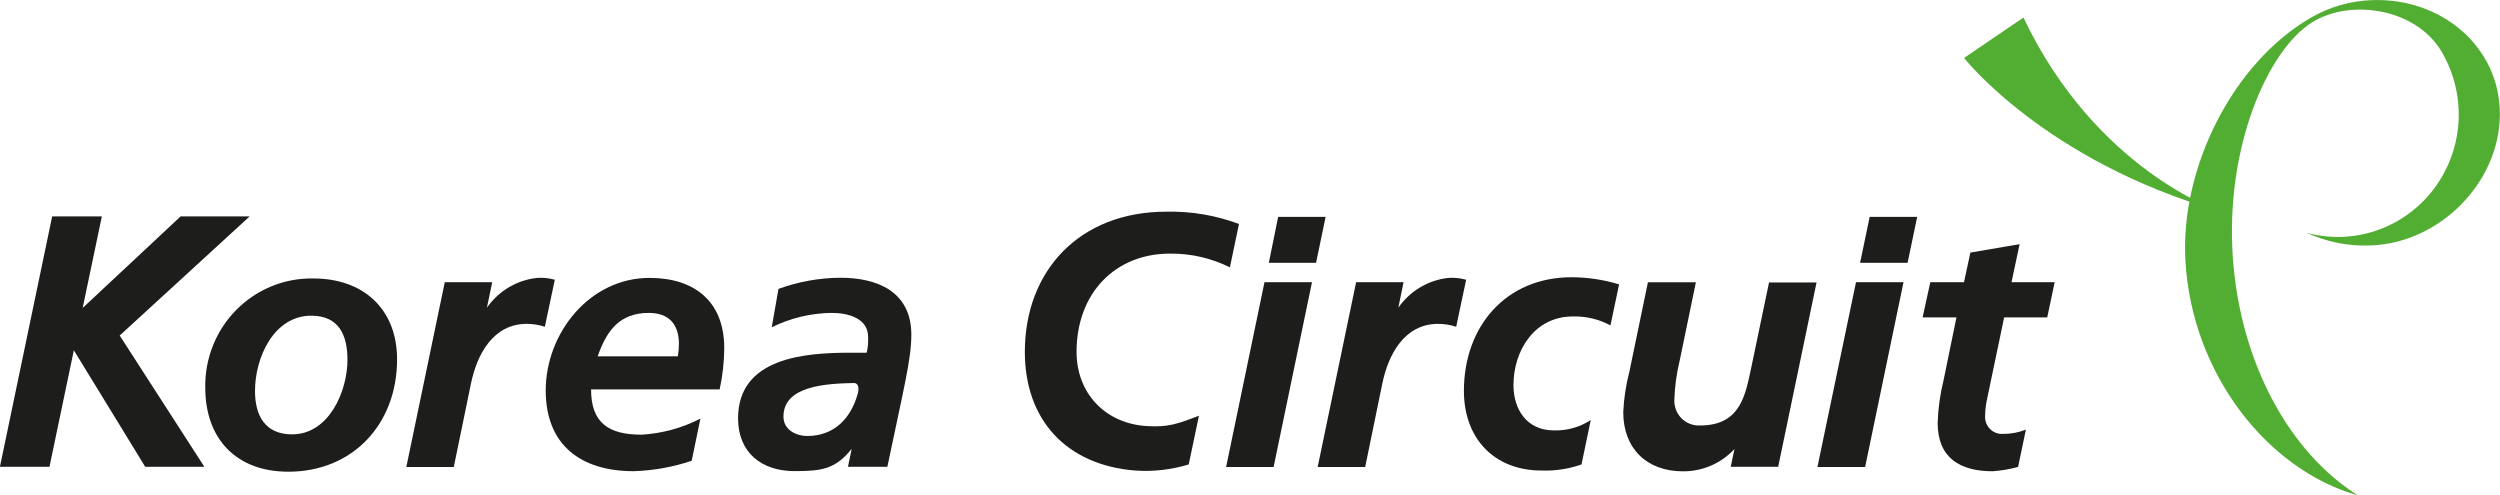
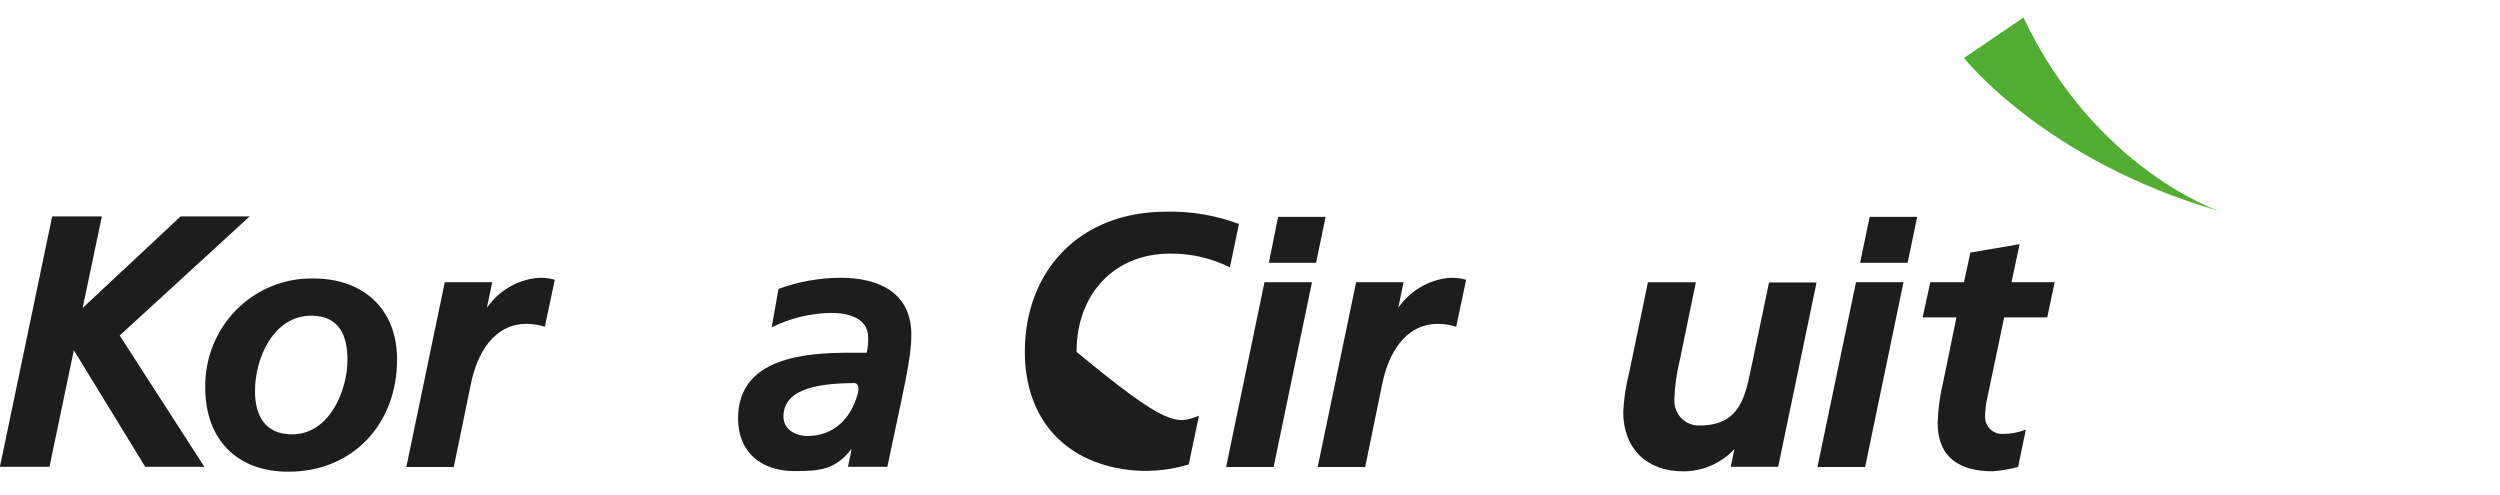
<svg xmlns="http://www.w3.org/2000/svg" width="217" height="43" viewBox="0 0 217 43" fill="none">
  <g clip-path="url(#clip0_1303_2369)">
-     <path d="M51.304 33.797C51.304 36.752 52.869 37.73 55.7 37.73C57.475 37.625 59.209 37.151 60.795 36.336L60.04 39.994C58.411 40.544 56.711 40.848 54.995 40.899C50.444 40.899 47.369 38.651 47.369 33.892C47.369 28.914 51.182 24.121 56.377 24.121C60.262 24.121 62.865 26.144 62.865 30.217C62.857 31.423 62.723 32.625 62.465 33.802L51.304 33.797ZM58.836 30.931C58.897 30.571 58.929 30.206 58.93 29.841C58.93 28.127 58.036 27.161 56.316 27.161C53.763 27.161 52.653 28.717 51.876 30.931H58.836Z" fill="#1D1D1B" />
    <path d="M117.711 24.497H121.829L121.374 26.711C121.871 25.995 122.514 25.394 123.258 24.949C124.003 24.503 124.832 24.223 125.691 24.126C126.22 24.082 126.752 24.136 127.262 24.283L126.396 28.363C125.892 28.197 125.366 28.112 124.837 28.11C121.912 28.11 120.497 30.756 119.975 33.341L118.499 40.533H114.375L117.711 24.497Z" fill="#1D1D1B" />
    <path d="M38.606 24.497H42.724L42.264 26.711C42.762 25.994 43.405 25.393 44.151 24.948C44.896 24.502 45.727 24.222 46.587 24.126C47.116 24.082 47.648 24.136 48.158 24.283L47.292 28.363C46.786 28.197 46.258 28.111 45.727 28.11C42.807 28.11 41.392 30.756 40.87 33.341L39.389 40.533H35.27L38.606 24.497Z" fill="#1D1D1B" />
    <path d="M167.55 24.497H170.475L171.03 21.924L175.303 21.193L174.598 24.497H178.345L177.701 27.548H173.96L172.495 34.555C172.377 35.065 172.314 35.587 172.306 36.111C172.295 36.321 172.329 36.531 172.404 36.727C172.48 36.922 172.596 37.1 172.745 37.246C172.893 37.393 173.071 37.506 173.266 37.578C173.462 37.649 173.67 37.678 173.877 37.662C174.551 37.666 175.219 37.54 175.847 37.291L175.17 40.527C174.445 40.73 173.701 40.856 172.95 40.904C170.175 40.904 168.188 39.78 168.188 36.701C168.23 35.44 168.405 34.188 168.71 32.965L169.82 27.548H166.884L167.55 24.497Z" fill="#1D1D1B" />
-     <path d="M106.755 23.205C105.138 22.401 103.356 21.993 101.555 22.014C96.793 22.014 93.446 25.442 93.446 30.543C93.446 34.184 95.988 36.775 99.551 36.983C101.36 37.089 102.137 36.831 104.069 36.084L103.181 40.314C101.676 40.772 100.103 40.951 98.535 40.843C92.536 40.365 88.956 36.426 88.956 30.543C88.956 23.543 93.657 18.373 101.244 18.373C103.391 18.326 105.528 18.688 107.543 19.441L106.755 23.205Z" fill="#1D1D1B" />
+     <path d="M106.755 23.205C105.138 22.401 103.356 21.993 101.555 22.014C96.793 22.014 93.446 25.442 93.446 30.543C101.36 37.089 102.137 36.831 104.069 36.084L103.181 40.314C101.676 40.772 100.103 40.951 98.535 40.843C92.536 40.365 88.956 36.426 88.956 30.543C88.956 23.543 93.657 18.373 101.244 18.373C103.391 18.326 105.528 18.688 107.543 19.441L106.755 23.205Z" fill="#1D1D1B" />
    <path d="M8.841 18.783L7.176 26.728L15.678 18.783H21.672L10.389 29.122L17.738 40.516H12.604L6.41 30.403L4.295 40.516H-0.006L4.529 18.783H8.841Z" fill="#1D1D1B" />
    <path d="M73.926 38.954C72.511 40.758 71.234 40.892 68.959 40.892C66.095 40.892 64.064 39.274 64.064 36.313C64.064 31.02 69.908 30.616 73.787 30.616H75.23C75.332 30.167 75.373 29.705 75.352 29.245C75.352 27.627 73.632 27.16 72.183 27.16C70.382 27.181 68.607 27.607 66.988 28.408L67.571 25.076C69.298 24.445 71.119 24.118 72.955 24.109C76.124 24.109 79.104 25.289 79.104 29.059C79.104 31.206 78.405 33.88 77.023 40.516H73.604L73.926 38.954ZM74.142 33.245C71.822 33.296 68.004 33.448 68.004 36.156C68.004 37.28 69.047 37.842 70.091 37.842C72.422 37.842 73.859 36.279 74.436 34.229C74.719 33.223 74.142 33.245 74.142 33.245Z" fill="#1D1D1B" />
-     <path d="M139.788 28.245C138.78 27.702 137.649 27.434 136.508 27.469C133.217 27.469 131.369 30.408 131.369 33.425C131.369 35.515 132.506 37.358 134.876 37.358C136.009 37.394 137.126 37.081 138.079 36.459L137.274 40.314C136.158 40.707 134.98 40.886 133.8 40.842C129.709 40.842 127.067 38.072 127.067 33.931C127.067 28.312 130.725 24.064 136.414 24.064C137.81 24.069 139.199 24.278 140.537 24.683L139.788 28.245Z" fill="#1D1D1B" />
    <path d="M109.757 24.497H113.88L110.55 40.533H106.427L109.757 24.497ZM110.944 18.822H115.063L114.236 22.812H110.134L110.944 18.822Z" fill="#1D1D1B" />
    <path d="M161.101 24.497H165.224L161.894 40.533H157.754L161.101 24.497ZM162.288 18.822H166.412L165.579 22.812H161.456L162.288 18.822Z" fill="#1D1D1B" />
    <path d="M34.466 31.195C34.466 36.814 30.62 40.944 25.031 40.944C20.546 40.944 17.816 38.134 17.816 33.639C17.795 32.388 18.024 31.145 18.489 29.985C18.953 28.826 19.644 27.772 20.519 26.889C21.395 26.005 22.437 25.309 23.584 24.842C24.731 24.375 25.959 24.147 27.195 24.172C31.48 24.16 34.466 26.773 34.466 31.195ZM30.159 31.229C30.159 29.144 29.454 27.402 27.023 27.402C23.76 27.402 22.134 31.043 22.134 33.937C22.134 36.055 22.994 37.702 25.358 37.702C28.549 37.702 30.159 33.965 30.159 31.24V31.229Z" fill="#1D1D1B" />
    <path d="M154.346 40.517H150.228L150.55 38.977C149.975 39.596 149.28 40.087 148.508 40.419C147.736 40.752 146.904 40.919 146.065 40.91C142.963 40.91 140.898 38.949 140.898 35.775C140.951 34.596 141.128 33.426 141.426 32.286L143.041 24.498H147.203L145.794 31.314C145.525 32.418 145.37 33.548 145.333 34.685C145.319 34.984 145.366 35.282 145.473 35.562C145.579 35.841 145.742 36.094 145.951 36.306C146.16 36.518 146.411 36.683 146.687 36.791C146.963 36.898 147.258 36.947 147.553 36.932C151.127 36.932 151.51 34.224 152.026 31.825L153.552 24.52H157.676L154.346 40.517Z" fill="#1D1D1B" />
    <path d="M170.479 5.03C170.479 5.03 177.461 13.935 192.618 18.318C192.618 18.318 181.907 14.739 175.635 1.523L170.479 5.03Z" fill="#52AE32" />
-     <path d="M205.872 0.011C204.057 0.077 202.282 0.578 200.694 1.472L200.567 1.545C193.779 5.478 189.234 14.62 189.694 22.632C190.249 32.454 196.826 40.797 204.679 43.006C198.752 39.303 194.434 31.504 193.807 22.301C193.157 12.822 196.798 4.422 200.644 1.967C204.052 -0.202 210.079 0.73 212.161 4.9C213.132 6.724 213.556 8.797 213.378 10.862C213.201 12.928 212.43 14.895 211.162 16.523C209.894 18.15 208.183 19.367 206.24 20.022C204.297 20.677 202.207 20.743 200.228 20.21C201.967 21.012 203.869 21.387 205.778 21.306C211.8 21.087 216.967 15.817 216.989 9.939C217.011 4.062 211.894 -0.225 205.872 0.011Z" fill="#52AE32" />
  </g>
  <defs>
    <clipPath id="clip0_1303_2369">
      <rect width="217" height="43" fill="white" />
    </clipPath>
  </defs>
</svg>